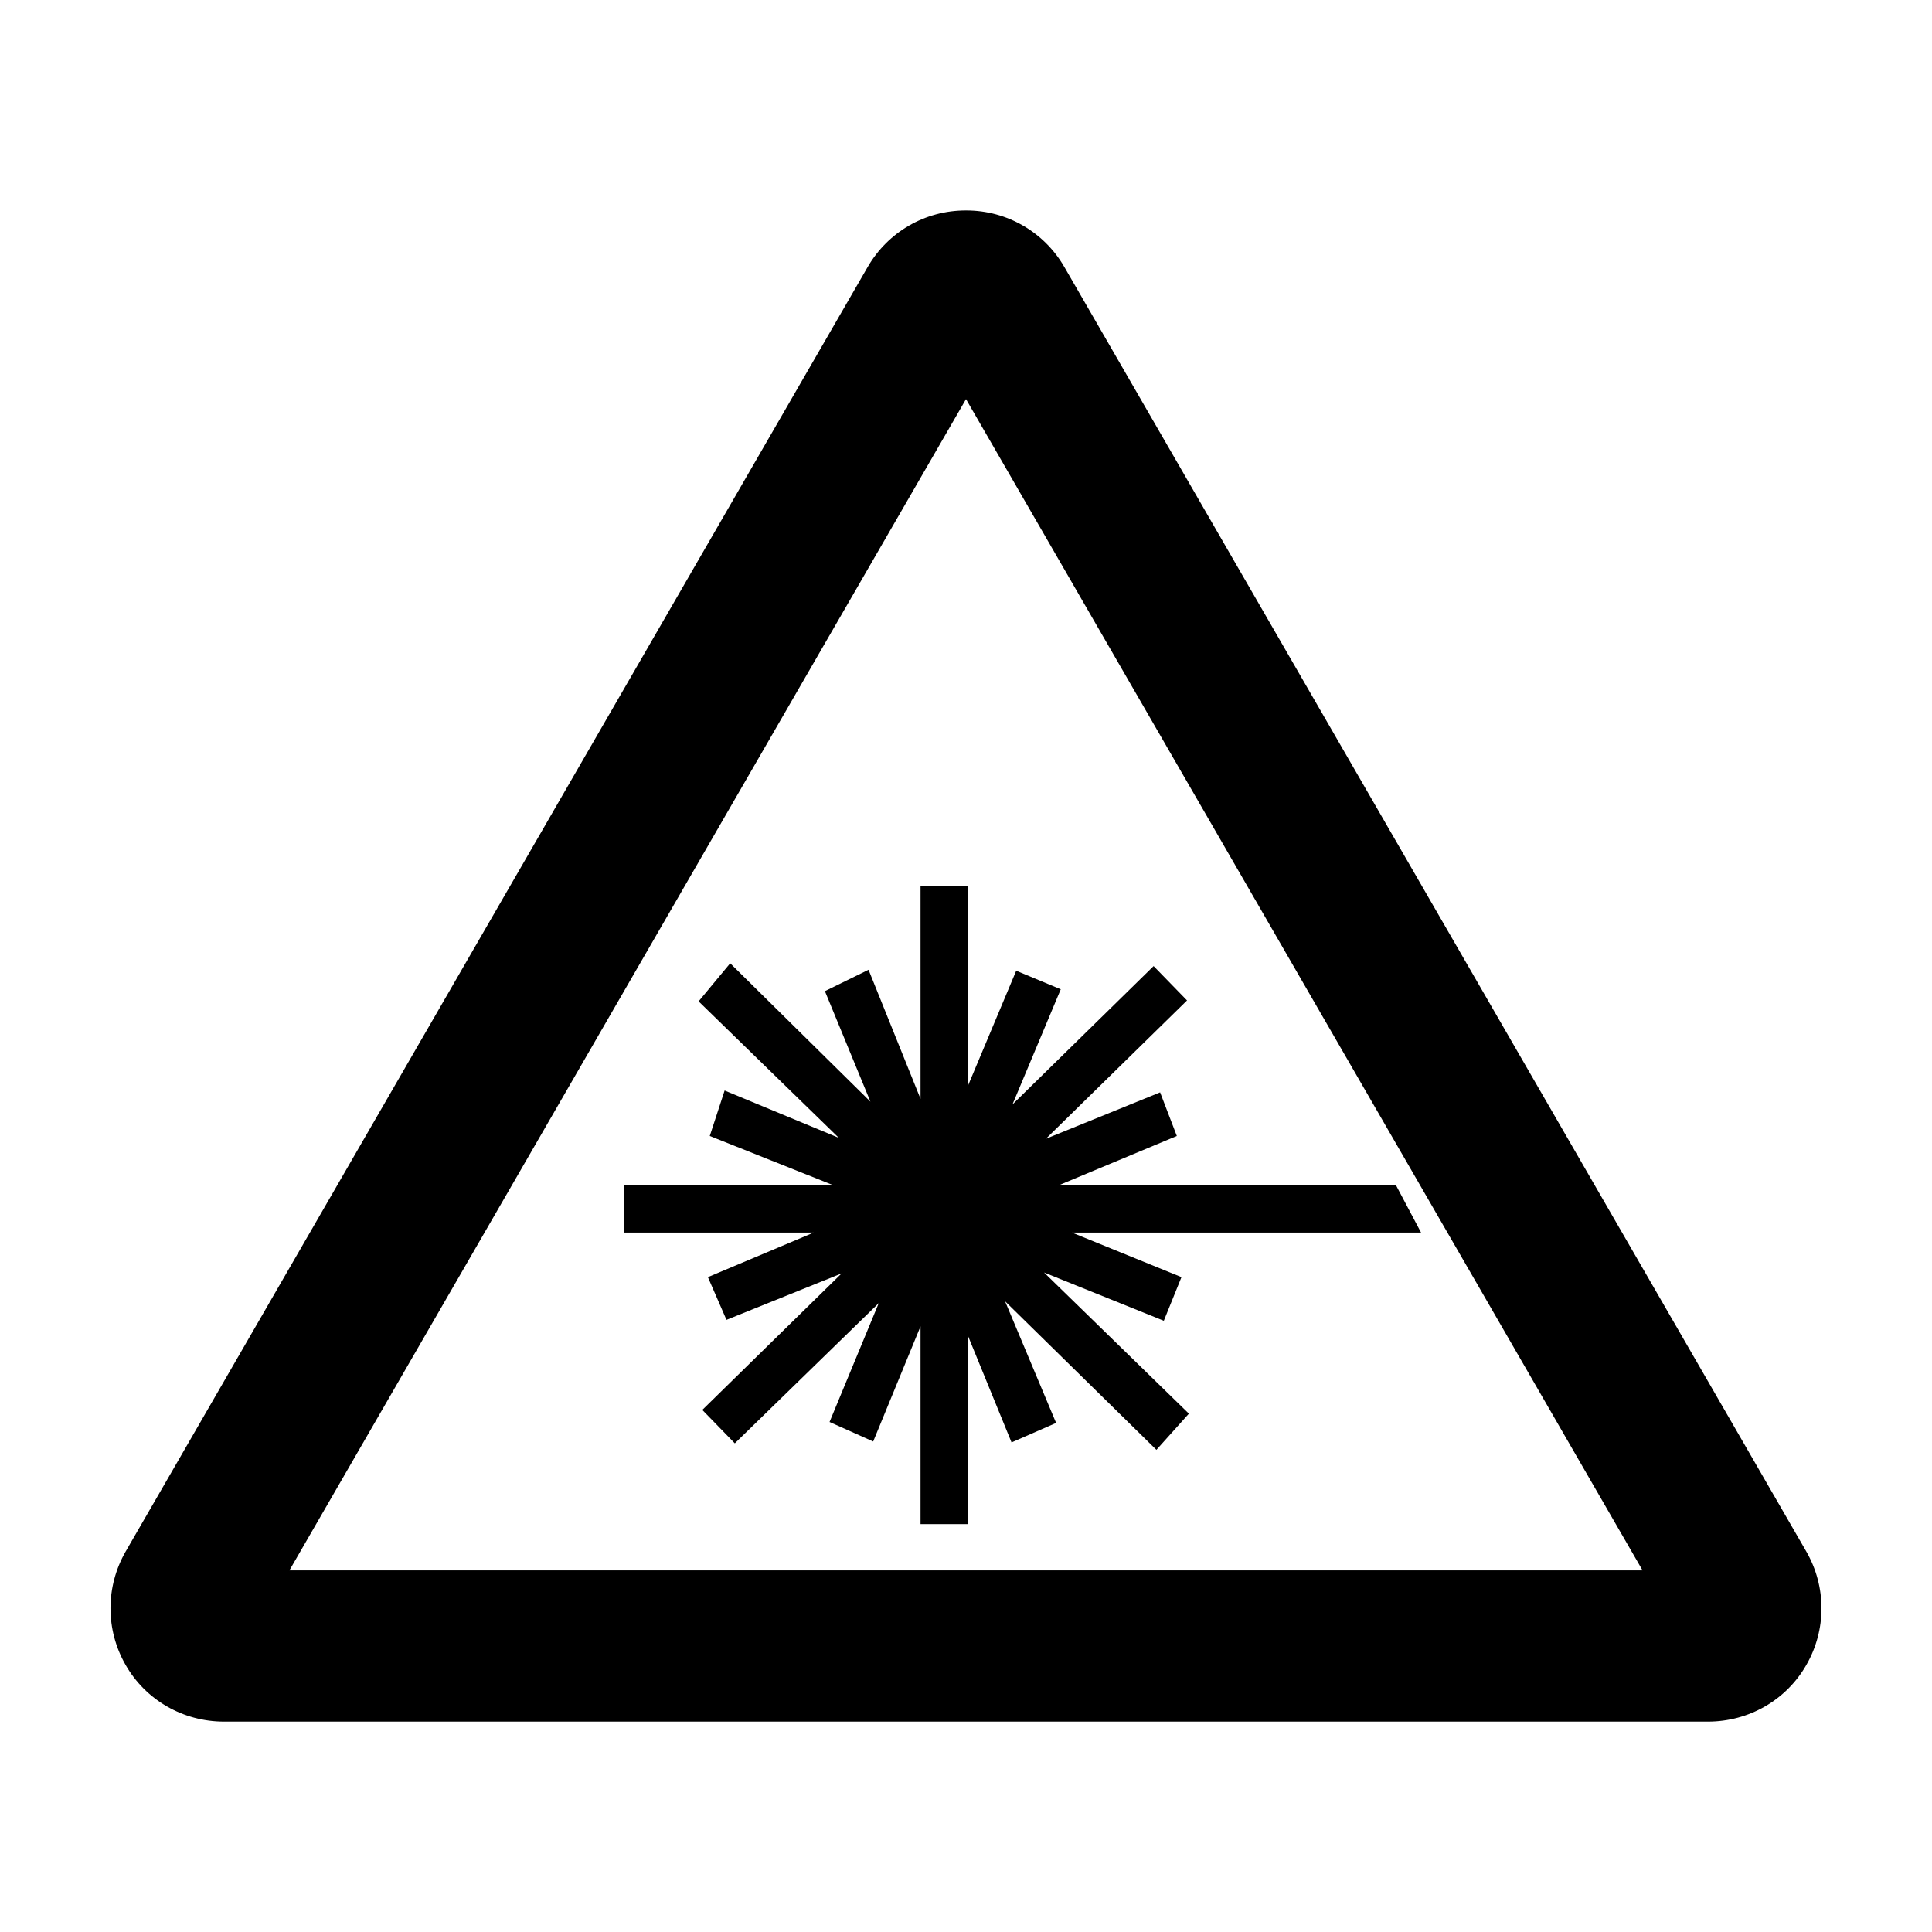
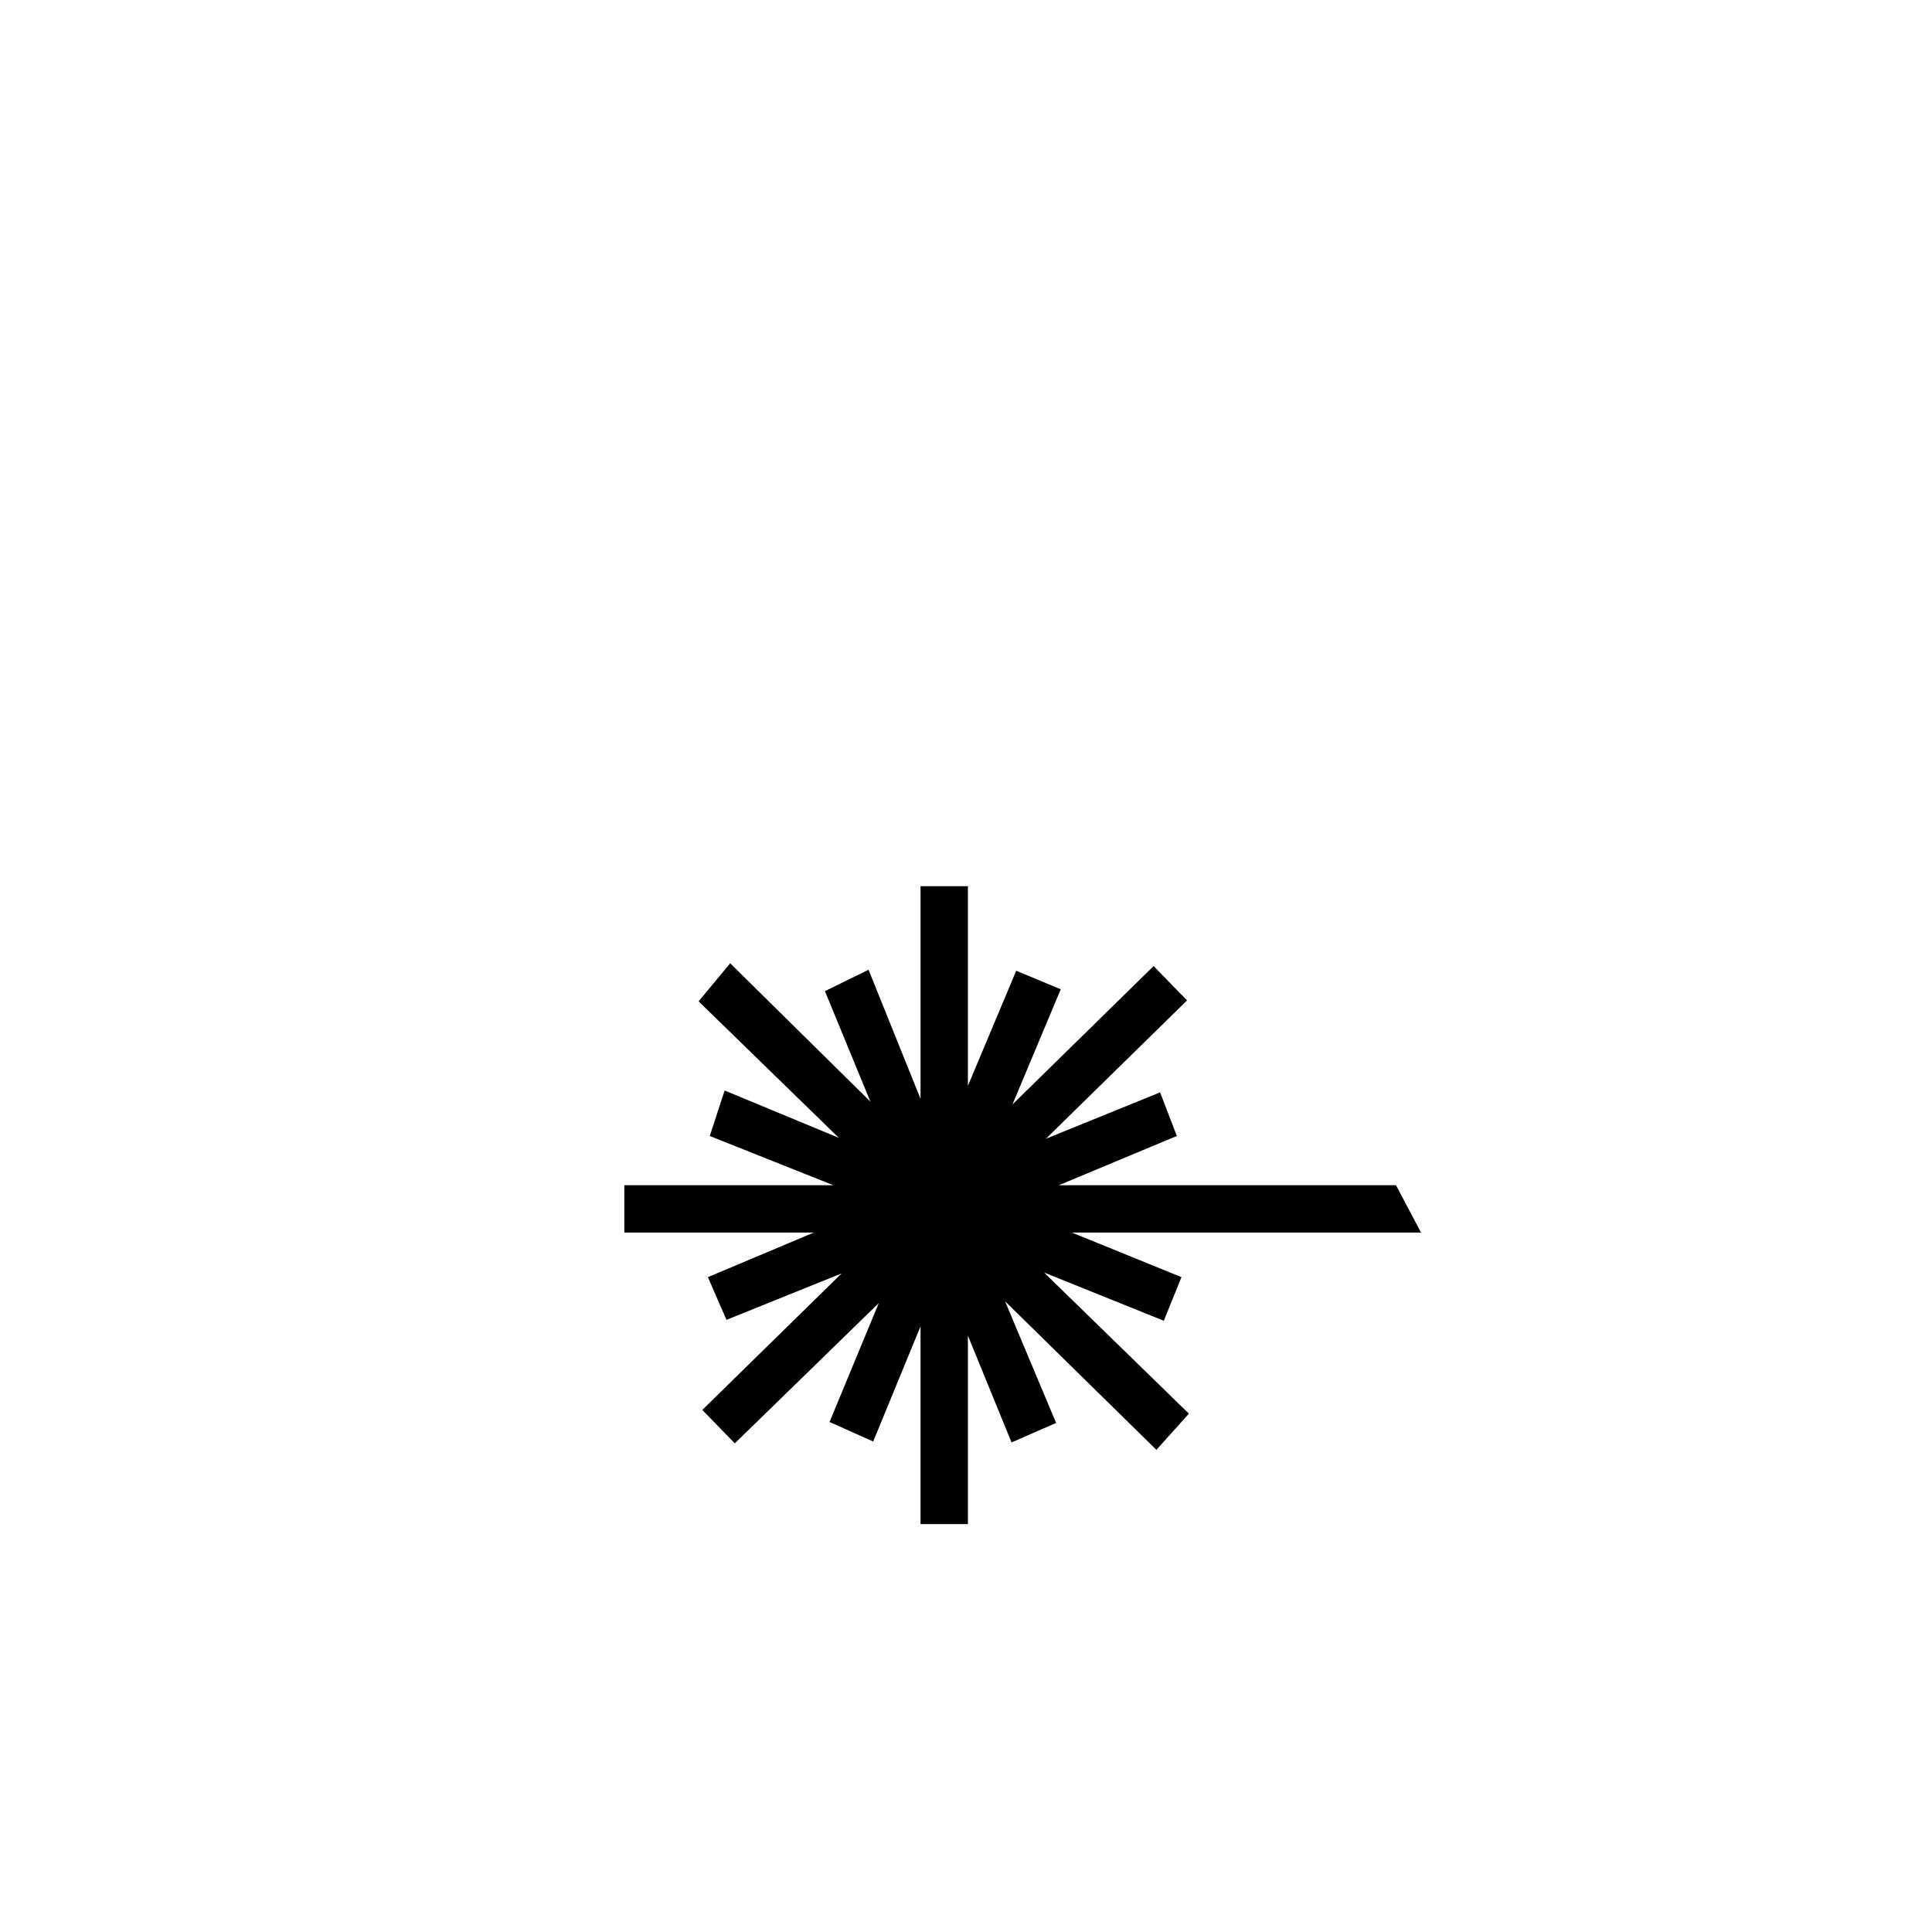
<svg xmlns="http://www.w3.org/2000/svg" fill="#000000" width="800px" height="800px" version="1.1" viewBox="144 144 512 512">
  <g>
-     <path d="m622.69 555.17-196.64-340.44c-5.375-9.285-15.227-14.953-25.93-14.953h-0.117-0.117c-10.699 0-20.551 5.668-25.93 14.953l-196.66 340.44c-5.356 9.32-5.356 20.777 0 30.074 5.324 9.305 15.234 15 26.051 15h393.29c10.812 0 20.727-5.691 26.051-15 5.363-9.297 5.363-20.77 0-30.074zm-401.99 4.992 179.3-310.39 179.29 310.39z" />
    <path d="m520.59 470.64-6.644-12.551h-89.324l31.25-13.043-4.43-11.562-30.27 12.301 37.406-36.66-8.859-9.105-37.402 36.664 12.793-30.512-11.805-4.922-12.801 30.512v-52.906h-12.551v56.352l-13.781-34.211-11.562 5.664 12.059 29.285-37.16-36.668-8.371 10.09 37.16 36.172-30.266-12.547-3.938 12.055 32.73 13.043h-55.371v12.551h50.199l-28.051 11.812 4.922 11.32 30.516-12.305-36.918 36.176 8.613 8.855 38.148-37.16-13.043 31.5 11.566 5.172 12.547-30.516v52.41h12.551v-49.949l11.566 28.301 11.809-5.168-13.527-32.238 40.109 39.371 8.609-9.59-38.391-37.41 31.746 12.797 4.676-11.566-29.039-11.812h92.527" fill-rule="evenodd" />
  </g>
</svg>